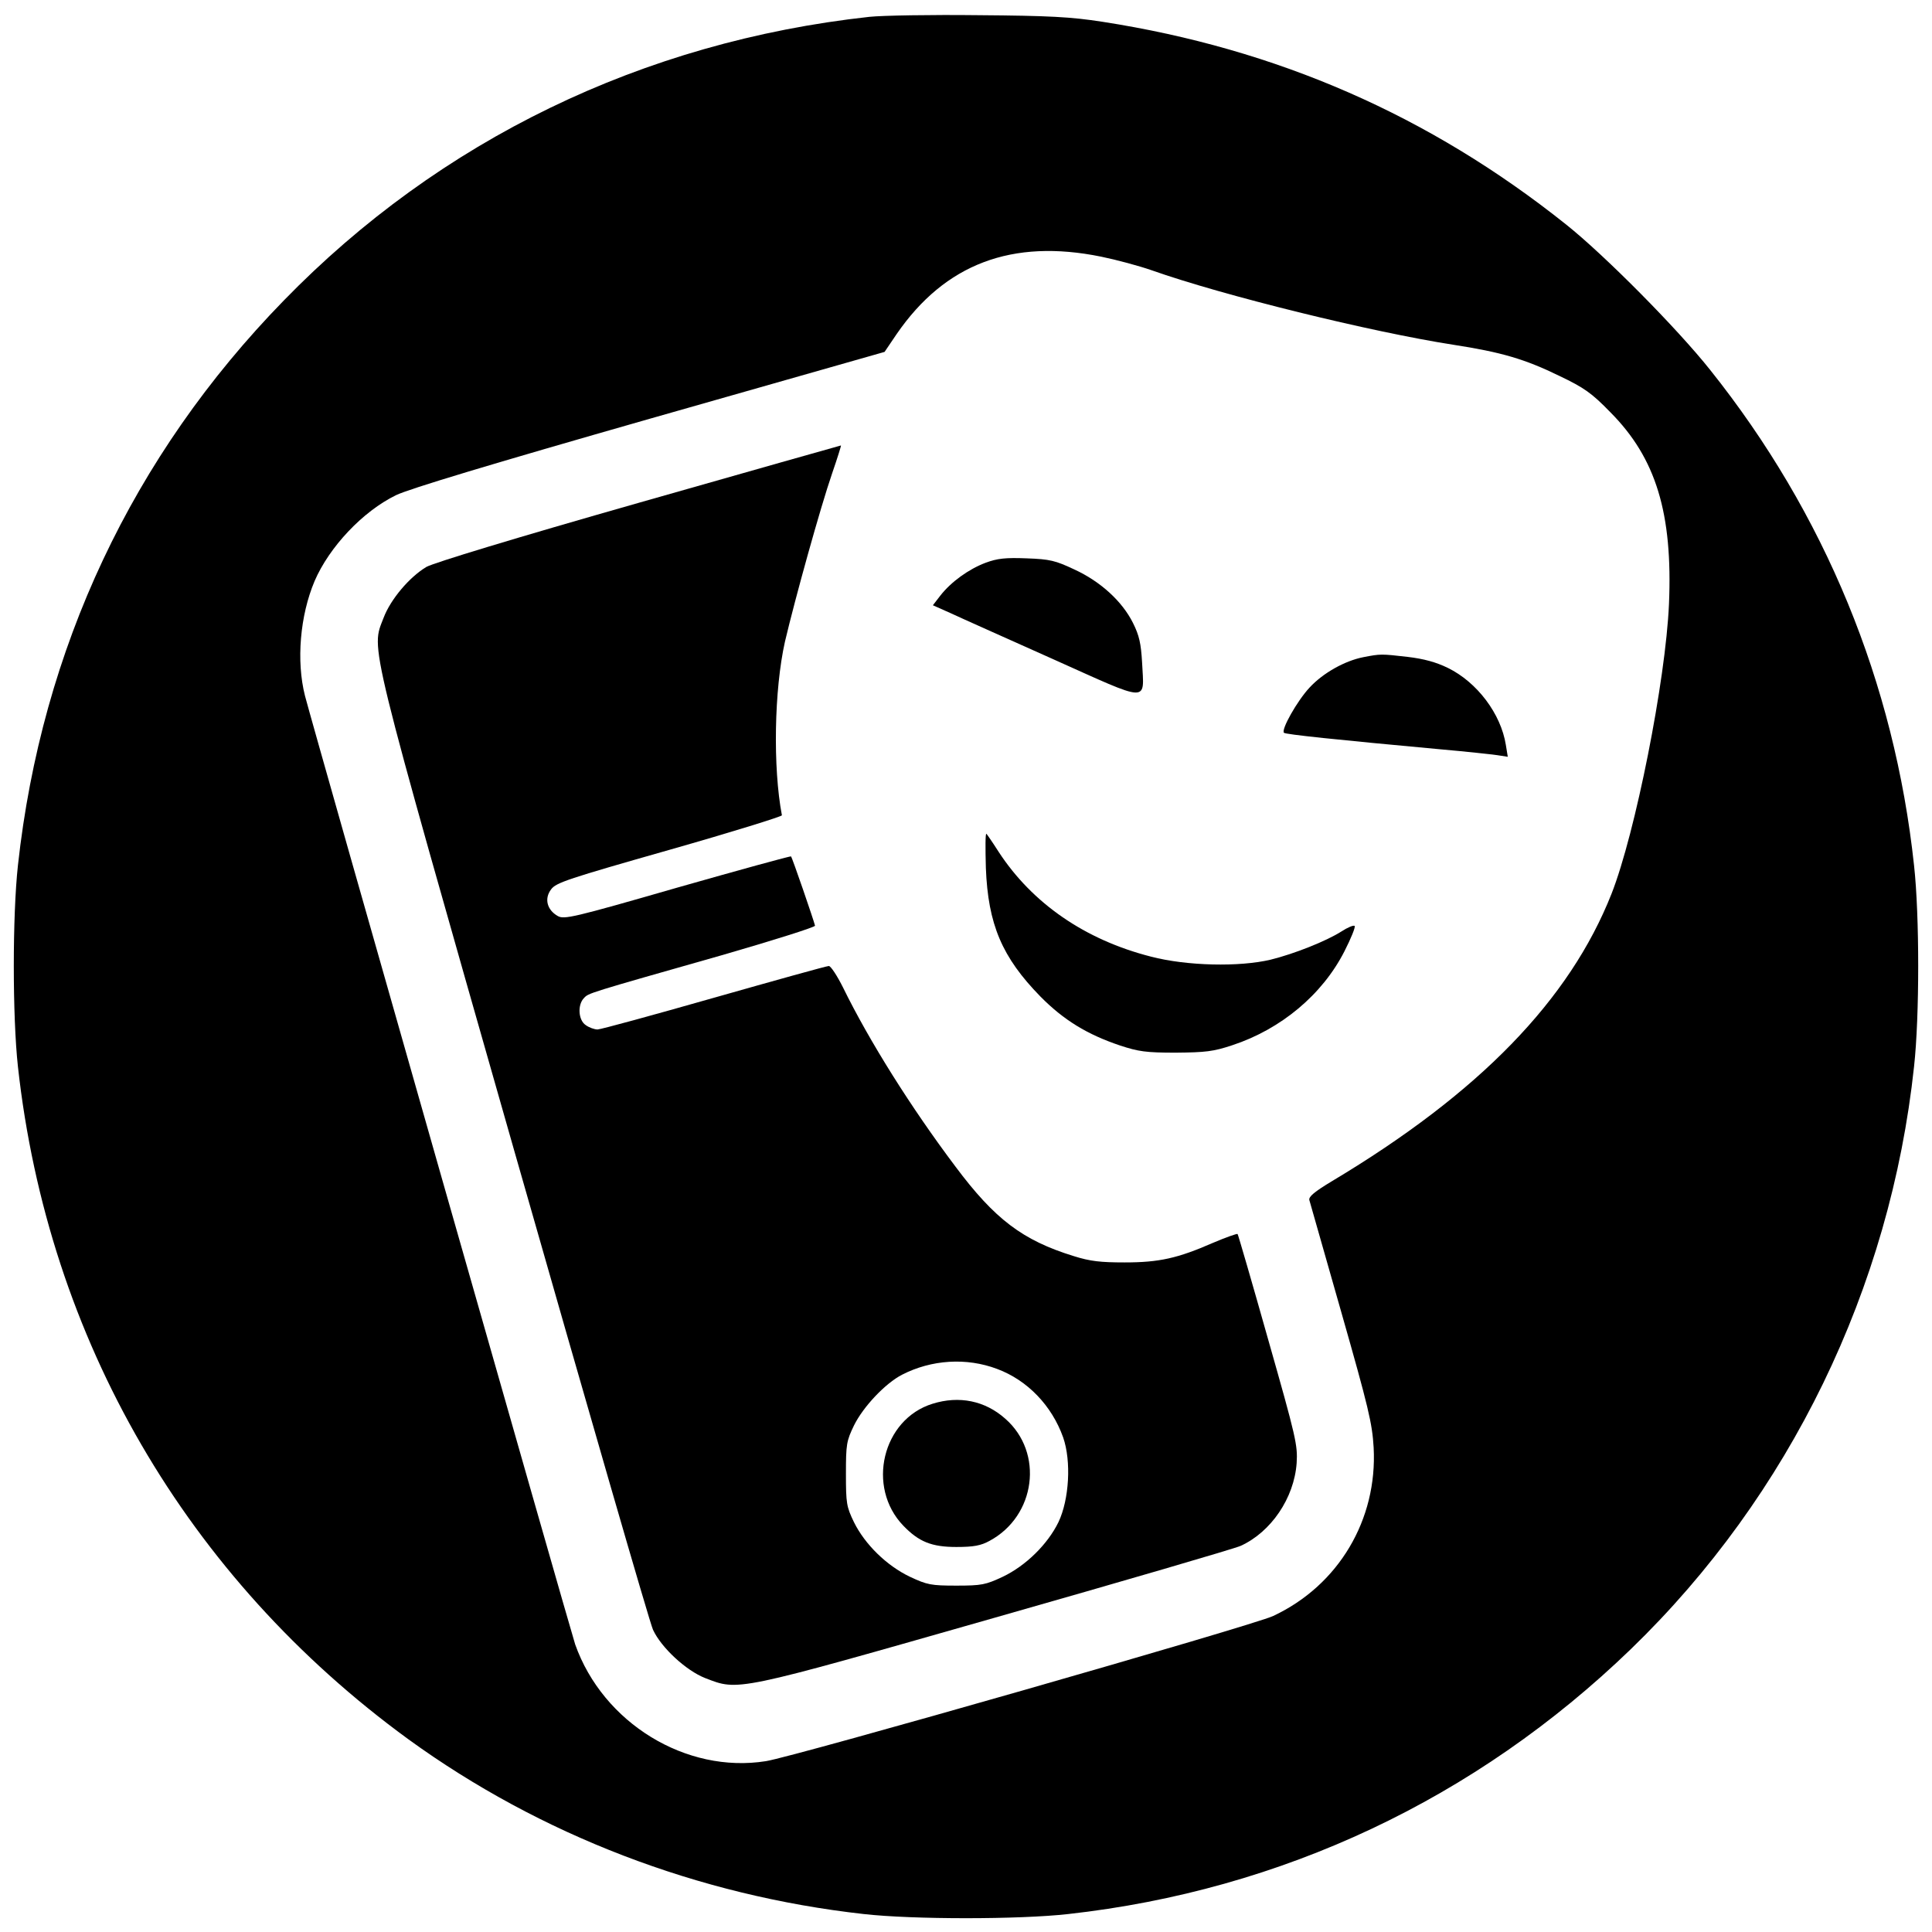
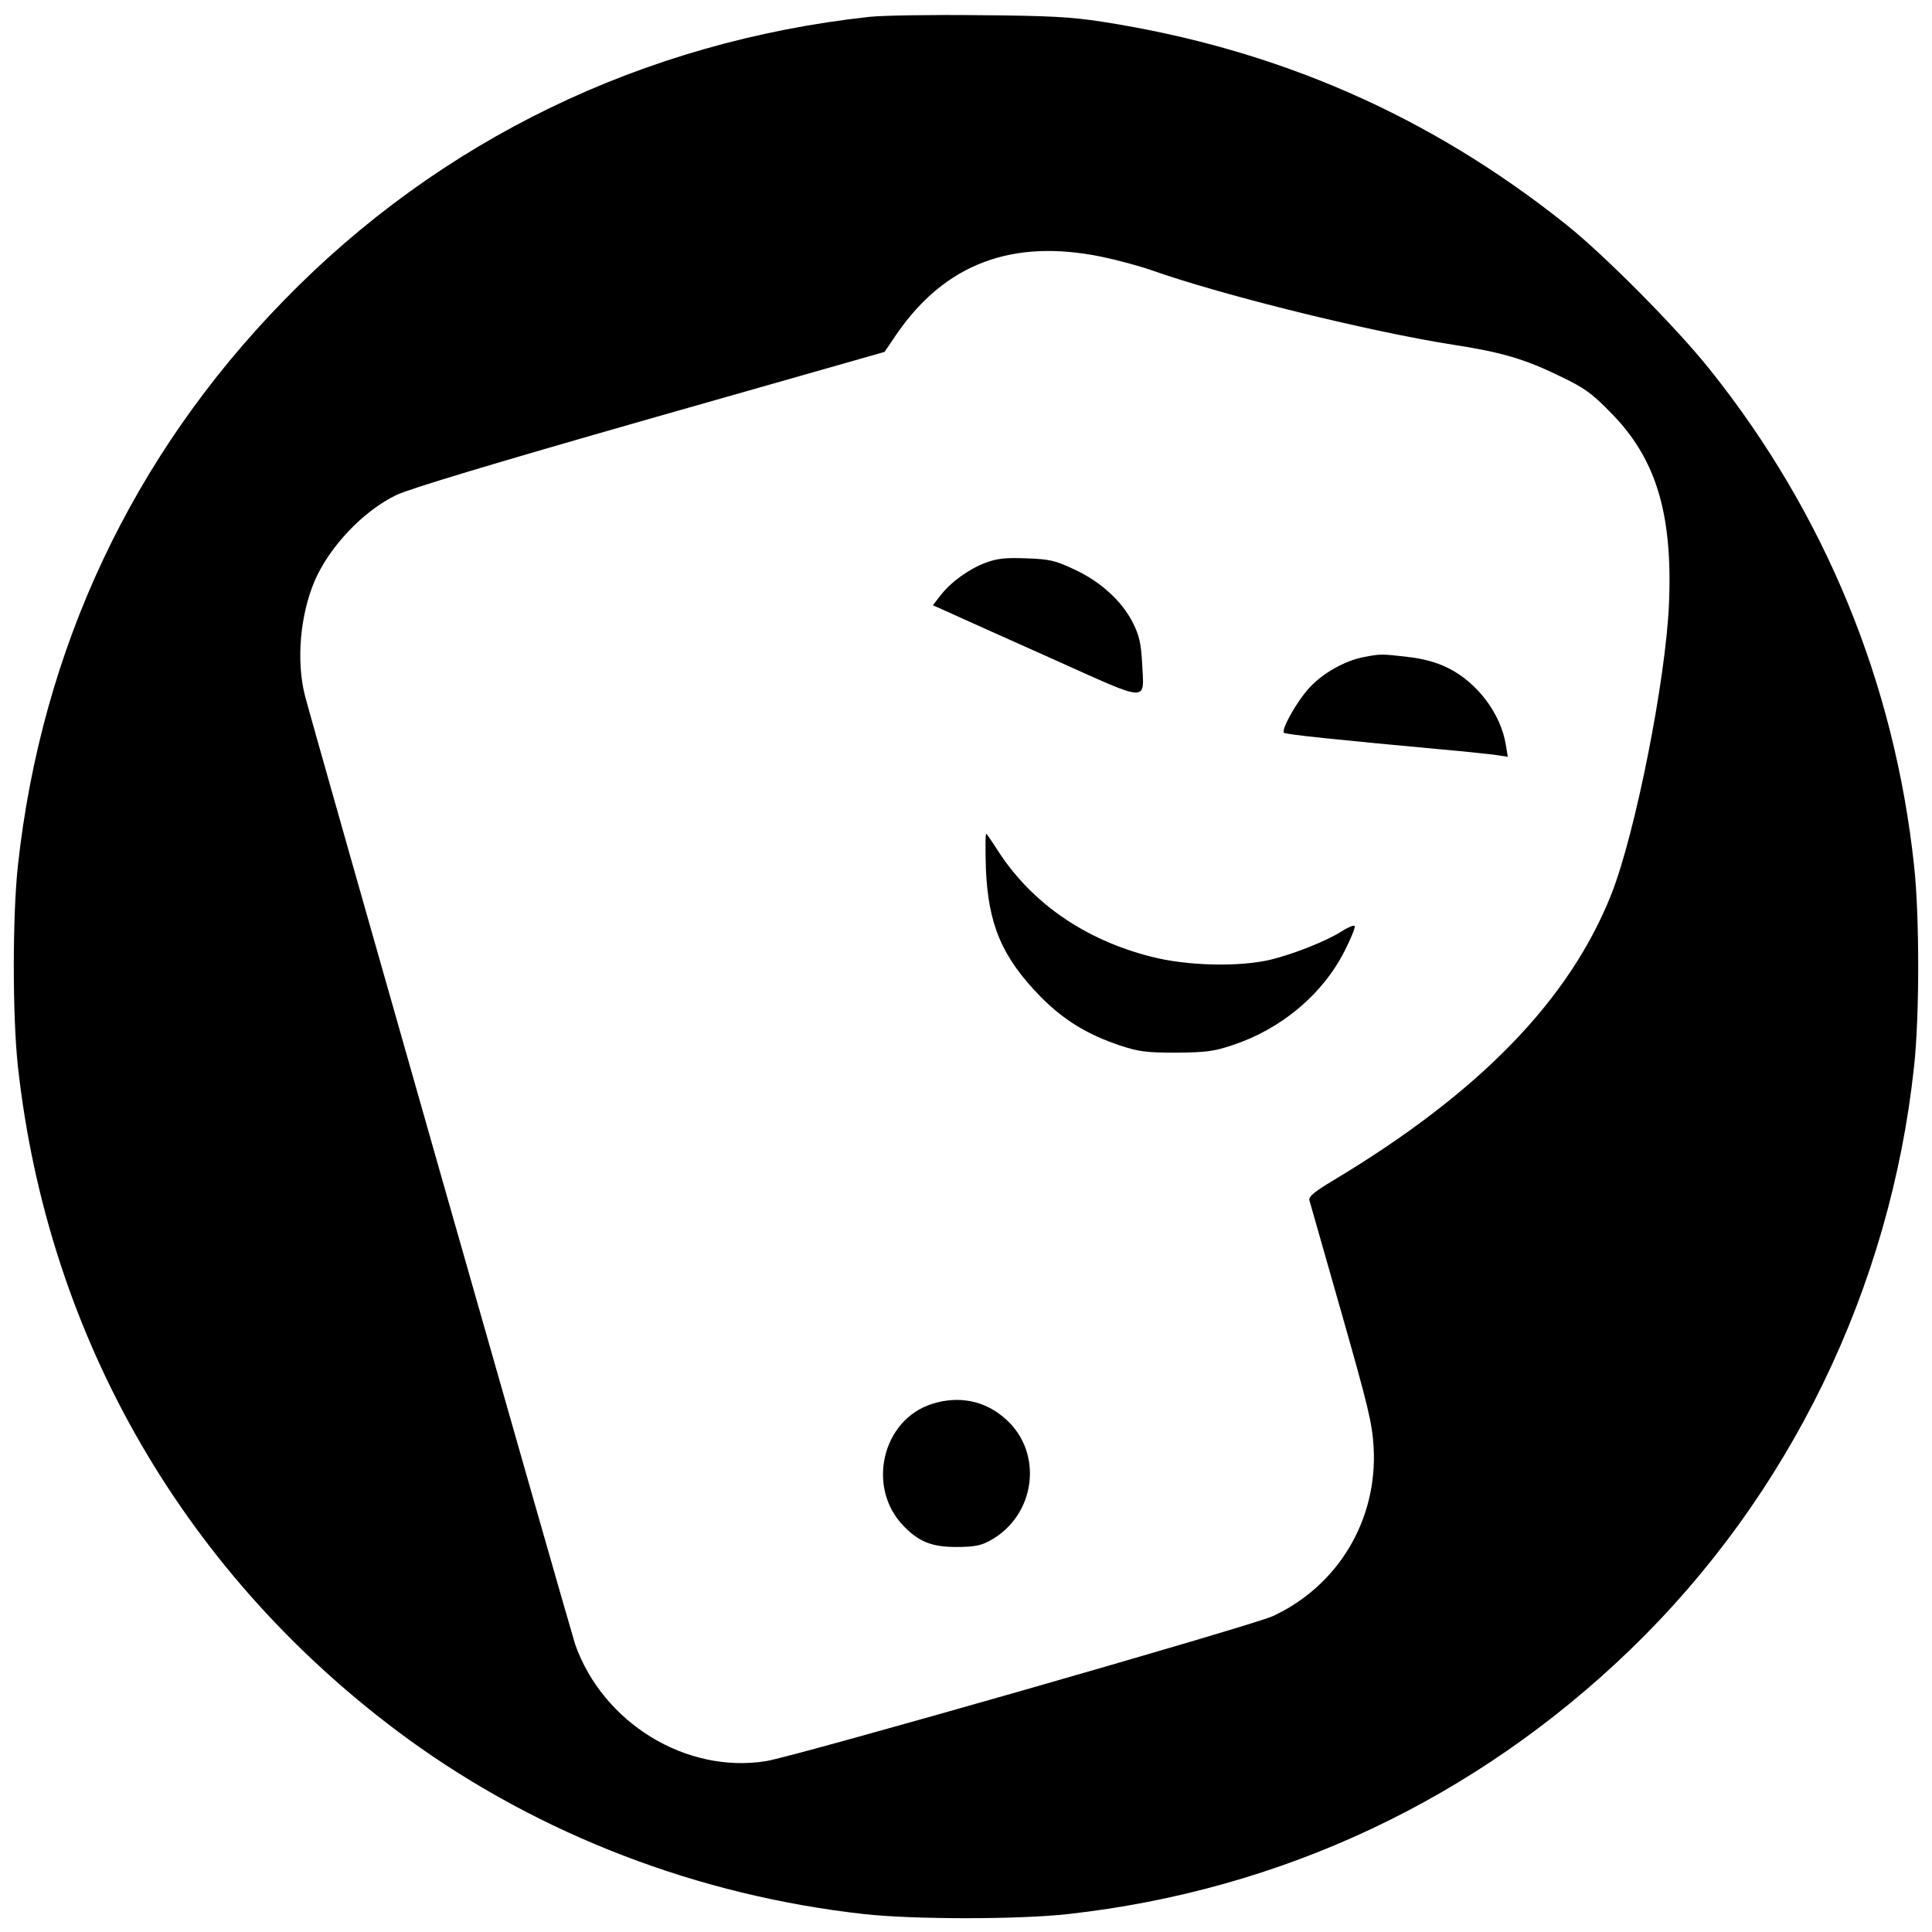
<svg xmlns="http://www.w3.org/2000/svg" version="1" width="933.333" height="933.333" viewBox="0 0 700 700">
  <path d="M315 6.1c-82.1 9-155.7 44.7-212.2 102.8C48 165.1 15.1 235 6.5 313.5c-2 18.3-2 54.7 0 73C17.4 485.2 67.6 571.6 148 630.2c47.7 34.6 104.9 56.6 165 63.3 17.8 2 56.2 2 74 0 77.4-8.6 147.7-41.7 203.9-96 57.5-55.6 94-130.7 102.6-211.1 2-18.1 2-54.7 0-72.8-7.1-66.2-32.3-127.5-73.9-179.6-12-15.1-38.3-41.6-52.1-52.6-49.6-39.6-104.9-63.7-168-73.5-11.6-1.8-19.3-2.2-45-2.4-17-.2-34.8.1-39.5.6zM399 93c5.4 1.1 13.6 3.3 18.2 4.9 26 9.2 79.7 22.4 109.3 27 17.5 2.7 26 5.2 38.5 11.3 9 4.3 11.7 6.2 18.5 13.2 16.5 16.6 22.6 36.6 21.2 69.5-1.2 27.7-12.2 83-20.8 104.9-15.2 38.5-47.9 72.2-101.2 104.1-6.5 3.9-8.6 5.7-8.3 6.9.3 1 5.5 19.2 11.6 40.7 9.8 34.4 11.2 40.2 11.7 49 1.4 26.1-12.7 49.9-36.4 61-6.8 3.3-173.9 51.1-183.8 52.6-28.9 4.6-59-13.8-69.1-42.3-1.5-4.4-94.9-332.1-97.9-343.7-3.2-12.6-1.8-29.1 3.5-41.6 5.3-12.3 17.4-25.2 29.5-31.1 4.8-2.3 33.9-11.1 92-27.7l85-24.2 4.4-6.5c17.5-25.4 41.8-34.6 74.1-28z" />
-   <path d="M231.7 182.1c-45.3 12.9-74.5 21.8-77.2 23.3-6.2 3.7-13 11.8-15.5 18.4-4.6 12-6.4 4.6 47.2 192.7 26.7 93.5 49.3 171.8 50.4 174 3 6.5 12 14.8 18.9 17.5 12.2 4.7 10.4 5.1 105-21.9 46.7-13.3 86.8-25 89-26 11-5 19.4-17.3 20.3-30 .4-6.5-.2-9.2-10.3-44.7-5.9-20.9-10.9-38.1-11.1-38.3-.2-.2-4.2 1.2-8.9 3.2-12.8 5.6-19.5 7.1-32 7.1-8.7 0-12.5-.4-18.5-2.3-18.5-5.7-28.6-13.4-42.8-32.4-16.1-21.4-31.2-45.4-40.8-65-2.1-4.2-4.4-7.7-5.1-7.7-.8 0-19.4 5.2-41.6 11.5-22.1 6.3-41.1 11.5-42.2 11.5-1.1 0-3.1-.7-4.3-1.6-2.7-1.8-3-7.4-.6-9.8 1.7-1.8 1-1.6 49.9-15.5 18.7-5.4 33.9-10.2 33.8-10.7-.4-1.8-8.3-24.8-8.7-25.1-.2-.2-18.7 4.9-41.2 11.3-37.8 10.9-41 11.6-43.3 10.3-3.9-2.2-5-6.3-2.4-9.7 1.8-2.4 6-3.8 42.9-14.3 22.5-6.4 40.8-12.1 40.7-12.5-3.3-17.3-2.8-45.5 1.1-62.9 3.7-15.7 12.8-48.5 17.1-61 1.9-5.5 3.3-10 3.2-10.1-.1 0-33 9.3-73 20.7zM361.3 496c11 4.1 19.8 13.3 23.9 24.8 3 8.6 2.2 22.5-1.7 30.7-3.9 8-11.8 15.8-20.2 19.8-6.2 2.9-7.6 3.2-16.8 3.2-9.2 0-10.6-.3-16.8-3.2-8.4-4-16.3-11.7-20.3-19.8-2.7-5.6-2.9-6.8-2.9-17.5s.2-11.9 2.9-17.5c3.4-6.9 11.4-15.3 17.4-18.4 10.7-5.5 23.4-6.3 34.5-2.1z" />
  <path d="M337.9 508.6c-18.2 5.6-24.1 30.2-10.6 44.2 5.6 5.8 10.2 7.7 19.2 7.7 6.3 0 8.9-.5 12-2.2 16.8-9 19.8-32 5.7-44.3-7.3-6.5-16.7-8.4-26.3-5.4zM357.1 203.9c-6.1 2.3-12.5 6.9-16.4 11.9l-2.7 3.5 6.3 2.8c3.4 1.6 20.2 9.1 37.2 16.7 35.7 16 33 15.9 32.3 1.2-.4-6.8-1-9.7-3.3-14.3-3.9-7.8-11.7-15-21.3-19.4-6.8-3.2-8.8-3.7-17.2-4-7.6-.3-10.6 0-14.9 1.6zM494 238.1c-6.7 1.3-14.6 5.7-19.5 11-4.5 4.8-10.4 15.3-9.3 16.4.6.6 18.8 2.5 56.8 6 9.1.8 18.3 1.8 20.4 2.1l3.9.6-.7-4.3c-1.8-11.3-10.4-22.7-21-27.9-4.3-2.1-8.7-3.3-14.6-4-9.6-1.1-9.8-1.1-16 .1zM357.2 314.5c.8 20.4 5.8 32.3 19.8 46.6 8.4 8.5 16.9 13.7 28.8 17.7 6.7 2.2 9.4 2.6 20.2 2.6 10.8-.1 13.6-.4 20.5-2.7 17.6-5.8 32.6-18.3 40.6-34 2.4-4.7 4.1-8.9 3.7-9.2-.3-.4-2.5.5-4.8 2-5.5 3.5-17.1 8.1-25.6 10.2-11.3 2.7-30.4 2.3-43.4-1.1-23.9-6.1-43-19.3-55.2-38-2.1-3.3-4.1-6.2-4.4-6.5-.4-.3-.4 5.2-.2 12.4z" />
</svg>